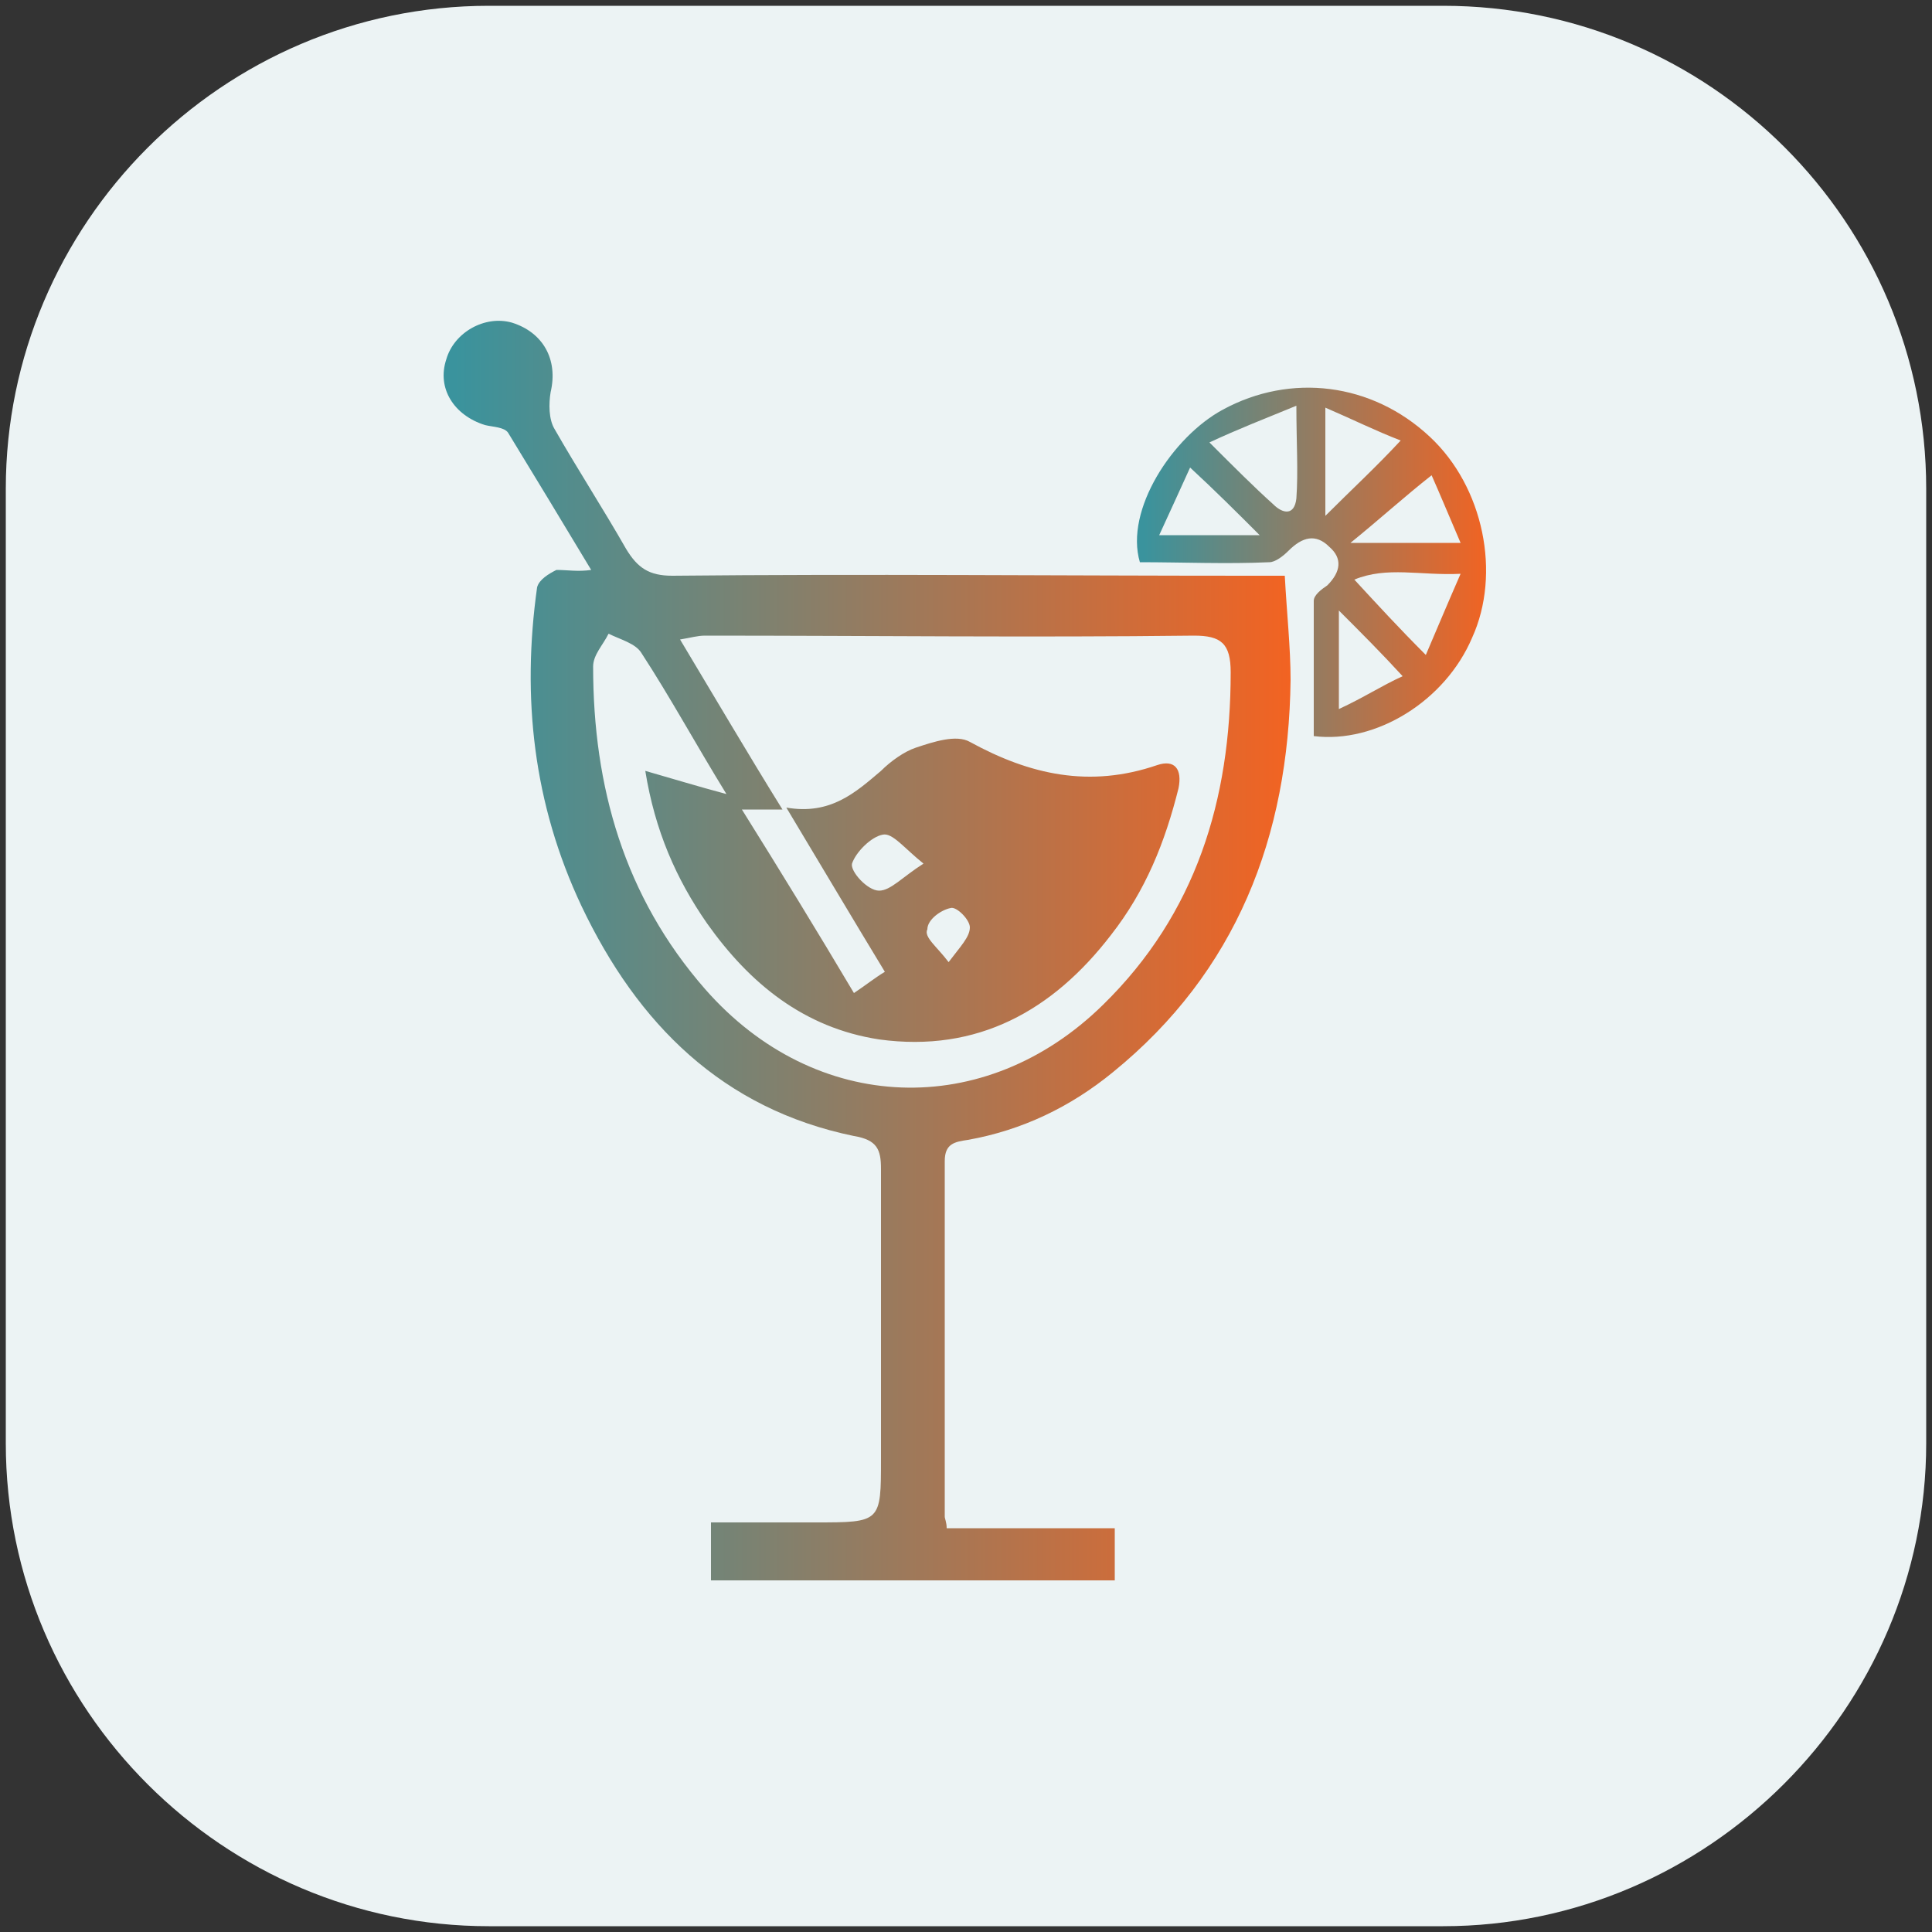
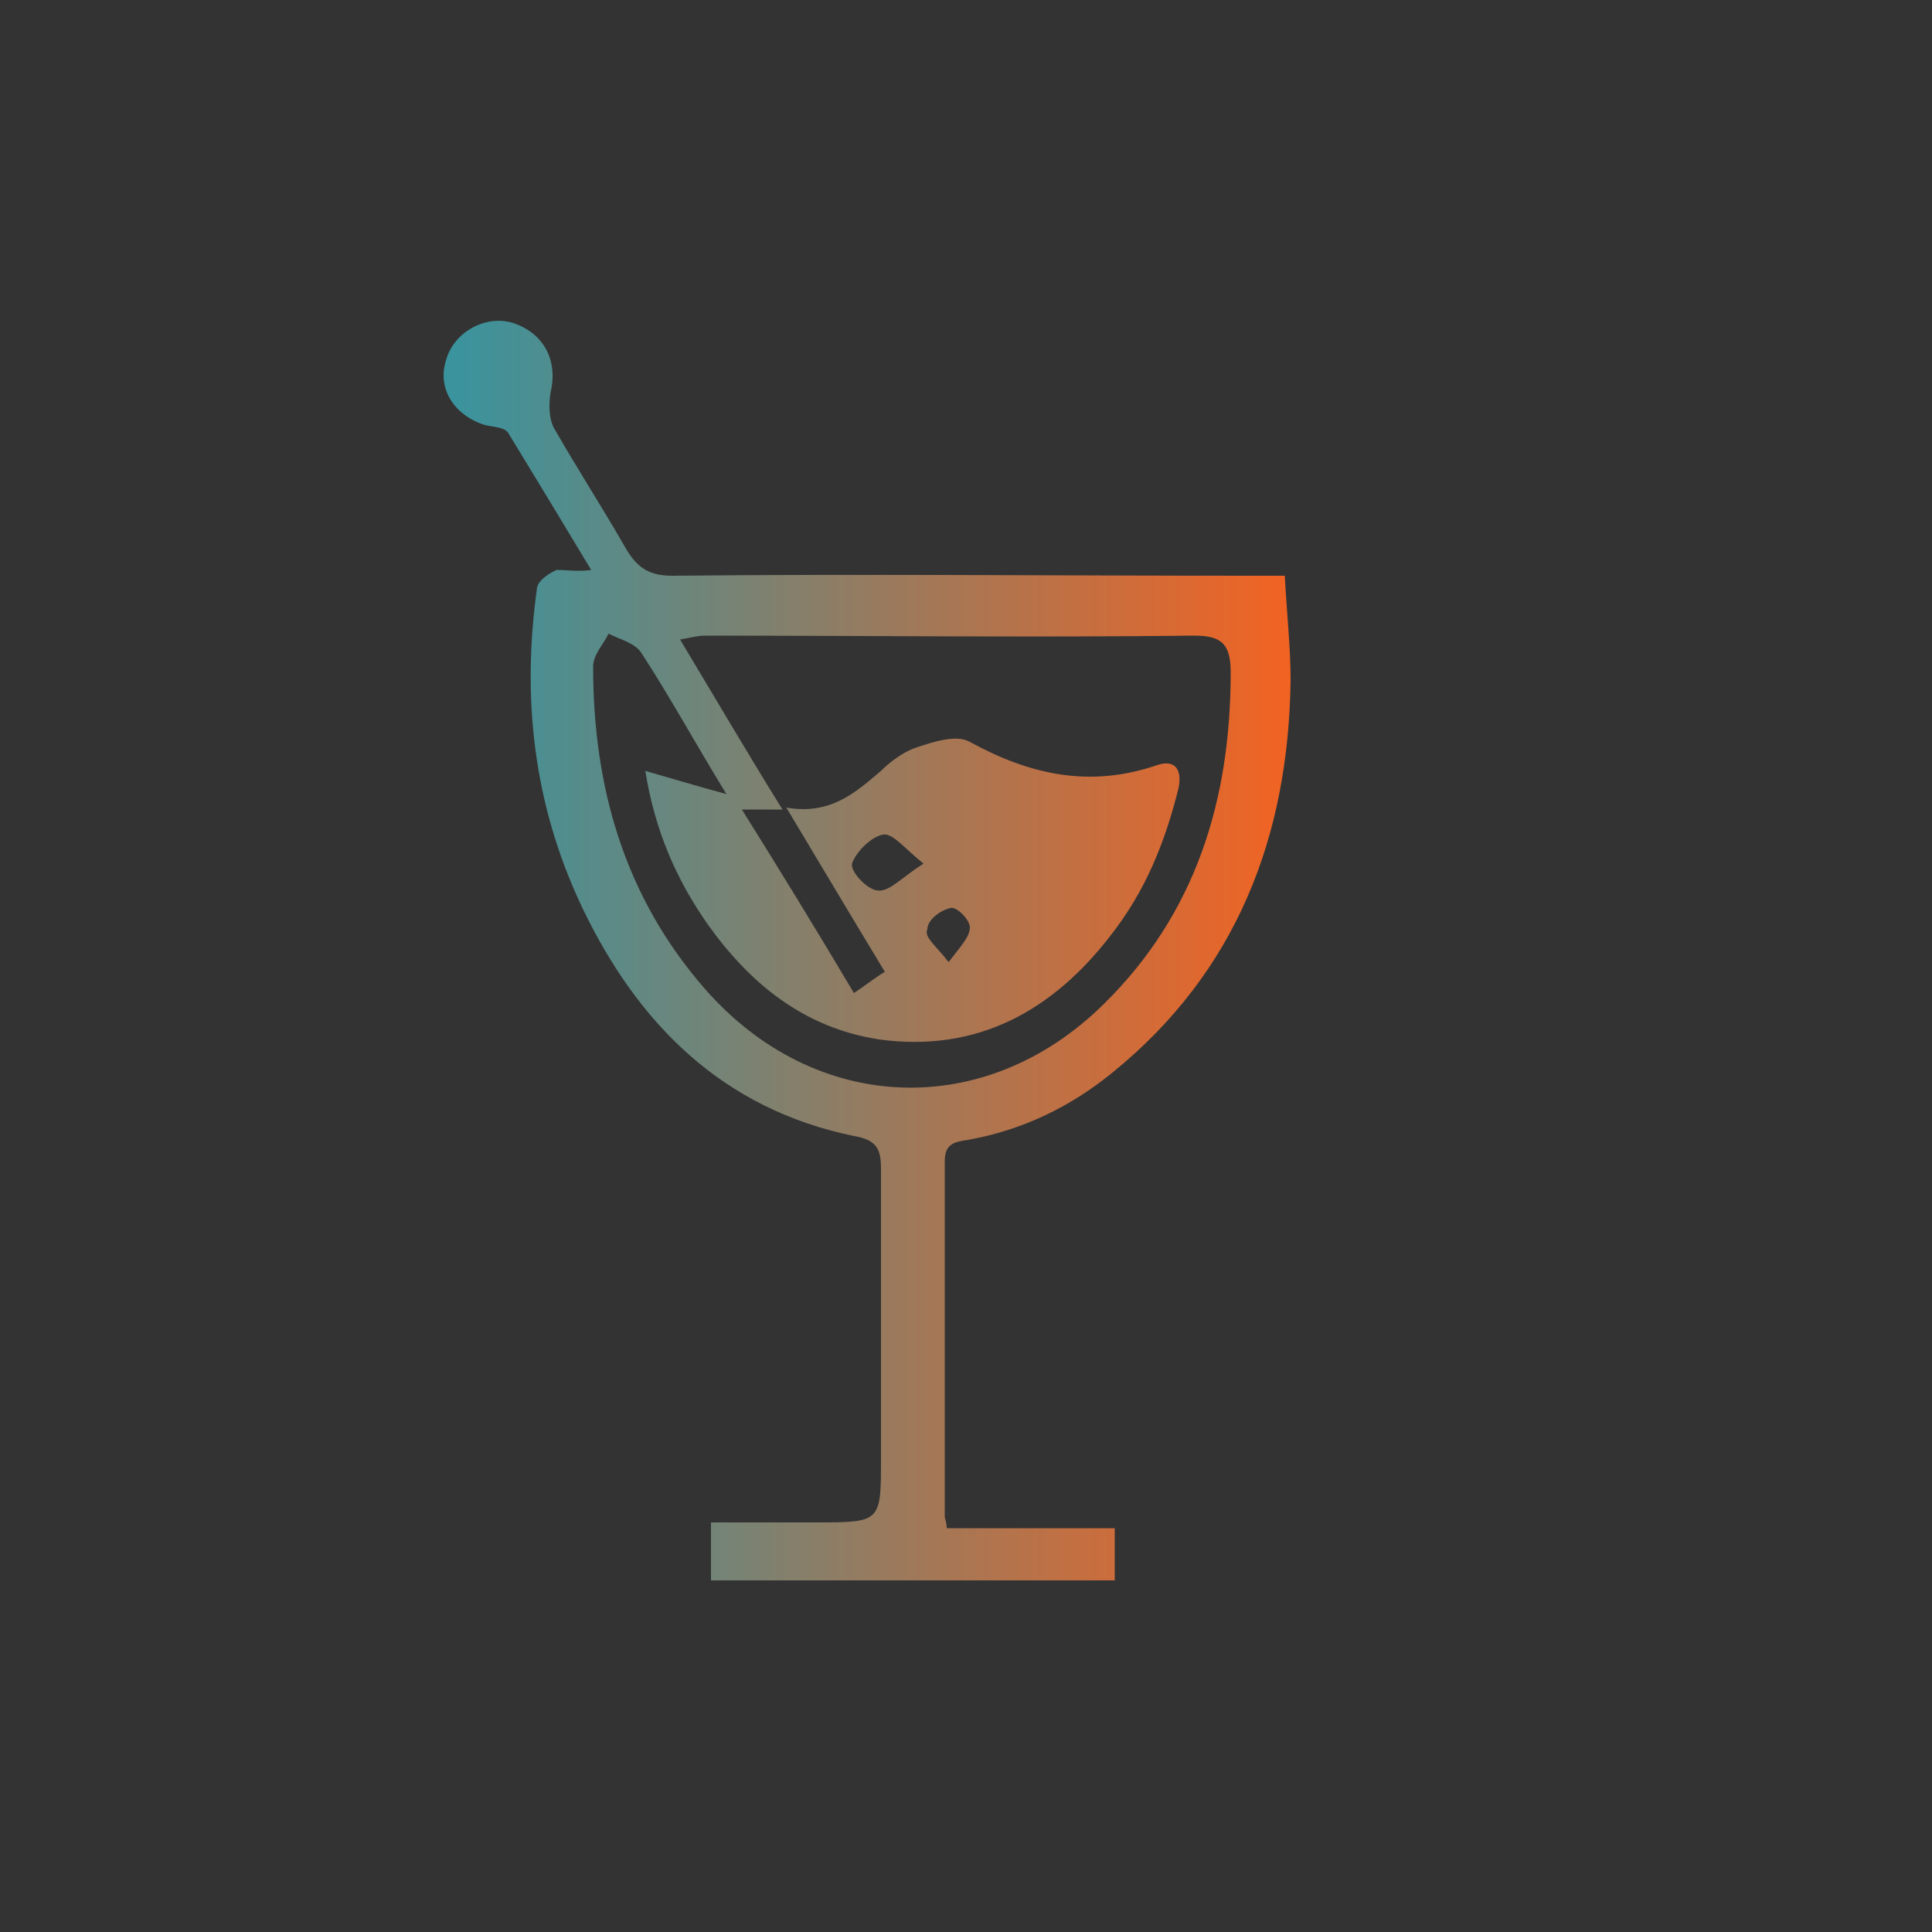
<svg xmlns="http://www.w3.org/2000/svg" version="1.1" id="Layer_1" x="0px" y="0px" viewBox="0 0 100 100" style="enable-background:new 0 0 100 100;" xml:space="preserve">
  <rect x="0" y="0" width="100" height="100" fill="#333333" stroke="none" />
  <style type="text/css"> .st0{fill:#ECF3F4;} .st1{fill:url(#SVGID_1_);} .st2{fill:url(#SVGID_00000128477955508926335980000003259084028993919895_);} .st3{fill:url(#SVGID_00000143606464567635199490000002207904752016606895_);} .st4{fill:url(#SVGID_00000034767867699834367360000002581192913958226877_);} .st5{fill:url(#SVGID_00000013915401015622109140000012633639378405827722_);} .st6{fill:url(#SVGID_00000069363072812860750190000001974589616433406368_);} .st7{fill:url(#SVGID_00000054987279875055471600000010581881957560135553_);} .st8{fill:url(#SVGID_00000104697293482638075350000013963438972662386347_);} .st9{fill:url(#SVGID_00000038387022123963736760000009838050443022070185_);} .st10{fill:url(#SVGID_00000030485196087448350590000000141718349592654479_);} .st11{fill:url(#SVGID_00000098935962845379270860000014802486499110629290_);} </style>
-   <path class="st0" d="M74.7,99.7H25.3c-13.7,0-25-11.2-25-25V25.3c0-13.7,11.2-25,25-25h49.4c13.8,0,25,11.2,25,25v49.4 C99.7,88.4,88.4,99.7,74.7,99.7z" />
  <g>
    <linearGradient id="SVGID_1_" gradientUnits="userSpaceOnUse" x1="22.938" y1="49.338" x2="66.733" y2="49.338">
      <stop offset="1.396682e-02" style="stop-color:#3A939D" />
      <stop offset="1" style="stop-color:#F26322" />
    </linearGradient>
    <path class="st1" d="M30.6,29.5c-1.5-2.5-2.9-4.8-4.3-7.1c-0.2-0.3-0.8-0.3-1.2-0.4c-1.6-0.5-2.5-1.9-2-3.4c0.4-1.4,2-2.3,3.4-1.9 c1.6,0.5,2.4,1.9,2,3.6c-0.1,0.6-0.1,1.4,0.2,1.9c1.2,2.1,2.5,4.1,3.7,6.2c0.6,1,1.2,1.4,2.4,1.4c9.9-0.1,19.8,0,29.8,0 c0.5,0,1.1,0,1.9,0c0.1,1.9,0.3,3.7,0.3,5.4c-0.1,8.1-2.8,15.1-9.2,20.3c-2.2,1.8-4.7,3-7.5,3.5c-0.7,0.1-1.2,0.2-1.2,1.1 c0,6.1,0,12.3,0,18.4c0,0.1,0.1,0.3,0.1,0.6c2.8,0,5.7,0,8.7,0c0,1,0,1.8,0,2.7c-6.9,0-13.8,0-20.9,0c0-0.9,0-1.8,0-3 c1.8,0,3.6,0,5.4,0c3.4,0,3.4,0,3.4-3.3c0-5,0-10,0-15c0-1-0.2-1.5-1.4-1.7c-6.8-1.4-11.2-5.8-14.1-11.9 c-2.5-5.3-3.1-10.8-2.3-16.5c0.1-0.4,0.6-0.7,1-0.9C29.4,29.5,29.9,29.6,30.6,29.5z M37.6,41.1c-1.6-2.6-2.9-5-4.4-7.3 c-0.3-0.5-1.1-0.7-1.7-1c-0.3,0.6-0.8,1.1-0.8,1.7c0,6.2,1.6,11.9,5.8,16.7C42.2,57.7,51,58,57.1,52c4.8-4.7,6.6-10.6,6.6-17.2 c0-1.5-0.5-1.9-1.9-1.9c-8.4,0.1-16.9,0-25.3,0c-0.4,0-0.7,0.1-1.3,0.2c1.8,3,3.5,5.9,5.3,8.8c-0.8,0-1.4,0-2.1,0 c2,3.2,3.9,6.3,5.8,9.5c0.6-0.4,1.1-0.8,1.6-1.1c-1.7-2.8-3.3-5.5-5.1-8.5c2.3,0.4,3.6-0.8,4.9-1.9c0.5-0.5,1.2-1,1.8-1.2 c0.9-0.3,2.1-0.7,2.8-0.3c3.1,1.7,6.2,2.4,9.7,1.2c0.9-0.3,1.3,0.2,1.1,1.2c-0.7,2.8-1.7,5.3-3.5,7.6c-3,3.9-6.9,6.1-12,5.4 c-3.9-0.6-6.7-2.9-8.9-6c-1.6-2.3-2.7-4.8-3.2-7.9C34.8,40.3,36.1,40.7,37.6,41.1z M47.8,44.7c-1-0.8-1.6-1.6-2.1-1.5 c-0.6,0.1-1.4,0.9-1.6,1.5c-0.1,0.4,0.8,1.4,1.4,1.4C46.1,46.1,46.7,45.4,47.8,44.7z M49.1,49.8c0.6-0.8,1.1-1.3,1.1-1.8 c0-0.4-0.7-1.1-1-1c-0.5,0.1-1.2,0.6-1.2,1.1C47.8,48.5,48.5,49,49.1,49.8z" />
    <linearGradient id="SVGID_00000065764178545679648010000002056587069068984214_" gradientUnits="userSpaceOnUse" x1="58.953" y1="29.073" x2="77.062" y2="29.073">
      <stop offset="1.396682e-02" style="stop-color:#3A939D" />
      <stop offset="1" style="stop-color:#F26322" />
    </linearGradient>
-     <path style="fill:url(#SVGID_00000065764178545679648010000002056587069068984214_);" d="M68,38.1c0-2.3,0-4.7,0-7 c0-0.3,0.4-0.6,0.7-0.8c0.7-0.7,0.8-1.4,0.1-2c-0.7-0.7-1.4-0.5-2.1,0.2c-0.3,0.3-0.7,0.6-1,0.6c-2.2,0.1-4.5,0-6.7,0 c-0.8-2.7,1.7-6.5,4.3-7.9c3.5-1.9,7.7-1.4,10.7,1.4c2.8,2.6,3.7,7.1,2.2,10.4C74.8,36.3,71.2,38.5,68,38.1z M62.6,22.9 c1.3,1.3,2.3,2.3,3.3,3.2c0.5,0.5,1.1,0.6,1.2-0.3c0.1-1.4,0-2.9,0-4.8C65.4,21.7,64.1,22.2,62.6,22.9z M74.1,24.6 c-1.4,1.1-2.6,2.2-4.2,3.5c2.1,0,3.7,0,5.7,0C75,26.7,74.5,25.5,74.1,24.6z M68.6,26.7c1.4-1.4,2.6-2.5,3.9-3.9 c-1.3-0.5-2.5-1.1-3.9-1.7C68.6,23.2,68.6,24.8,68.6,26.7z M75.6,29.7c-2.1,0.1-3.8-0.4-5.5,0.3c1.2,1.3,2.3,2.5,3.7,3.9 C74.4,32.5,74.9,31.3,75.6,29.7z M65.2,27.7c-1.2-1.2-2.3-2.3-3.6-3.5c-0.5,1.1-1,2.2-1.6,3.5C62,27.7,63.5,27.7,65.2,27.7z M69.3,31.6c0,1.8,0,3.2,0,5.1c1.3-0.6,2.2-1.2,3.3-1.7C71.5,33.8,70.5,32.8,69.3,31.6z" />
  </g>
</svg>